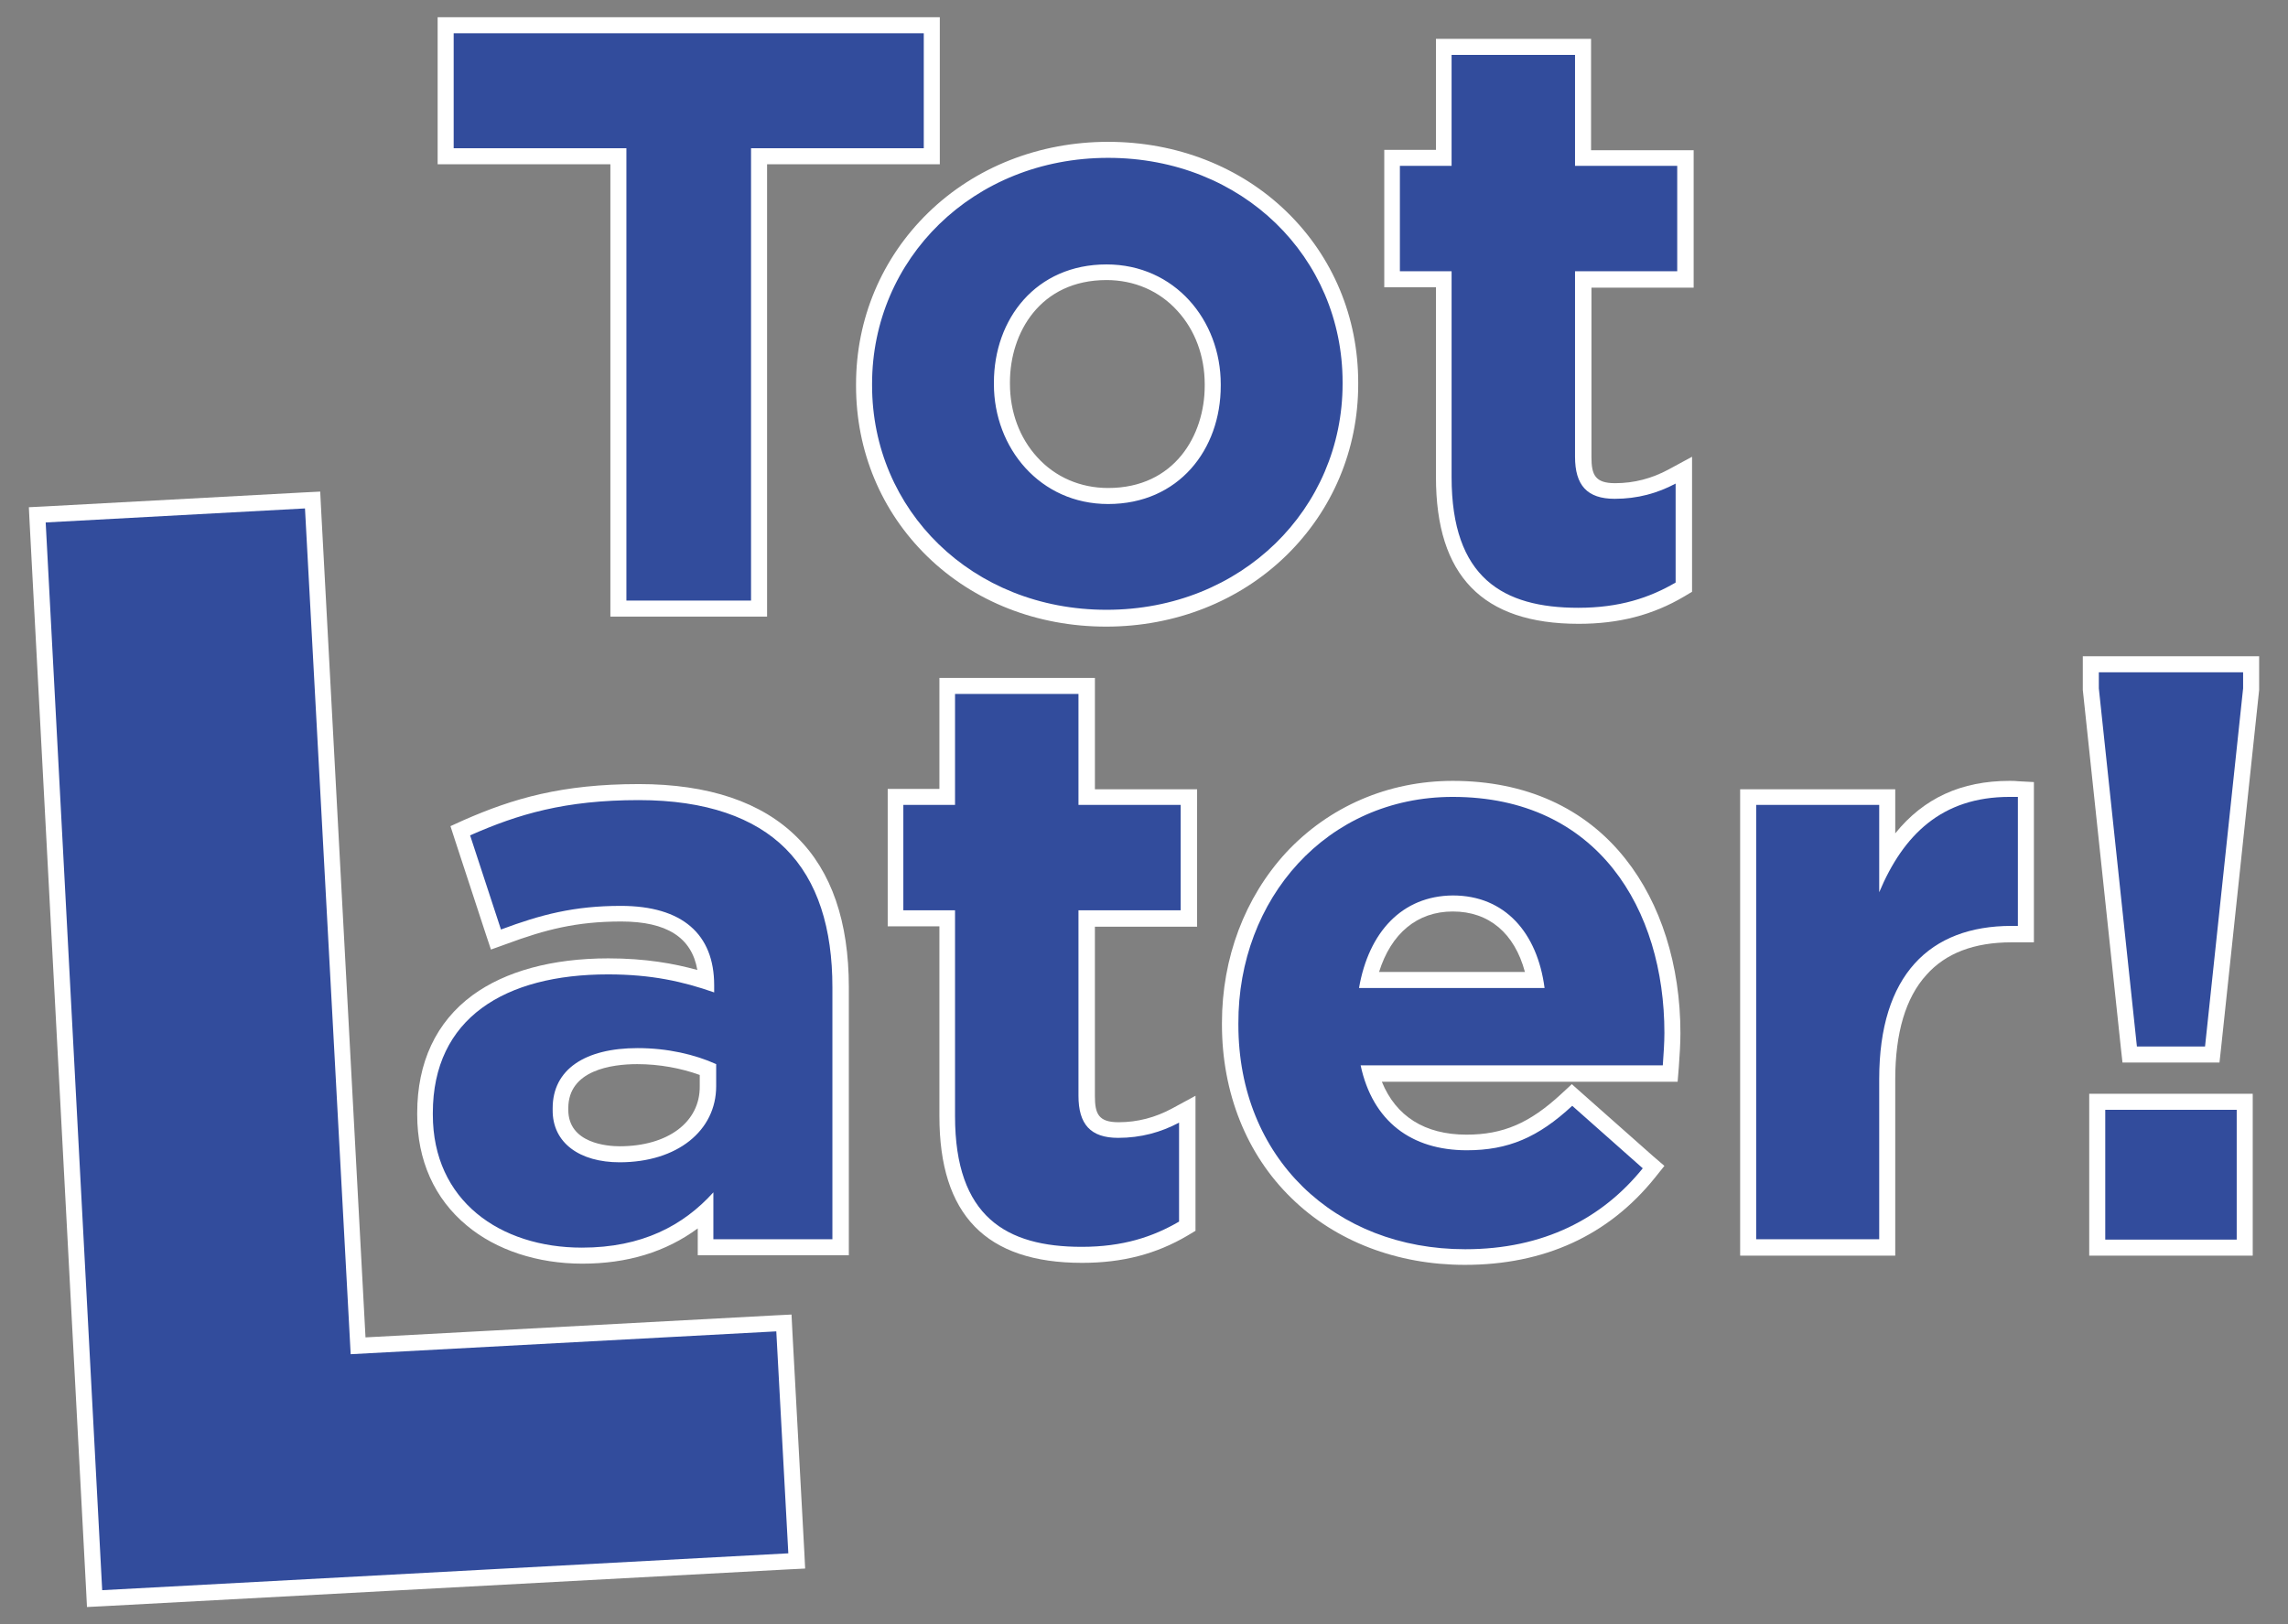
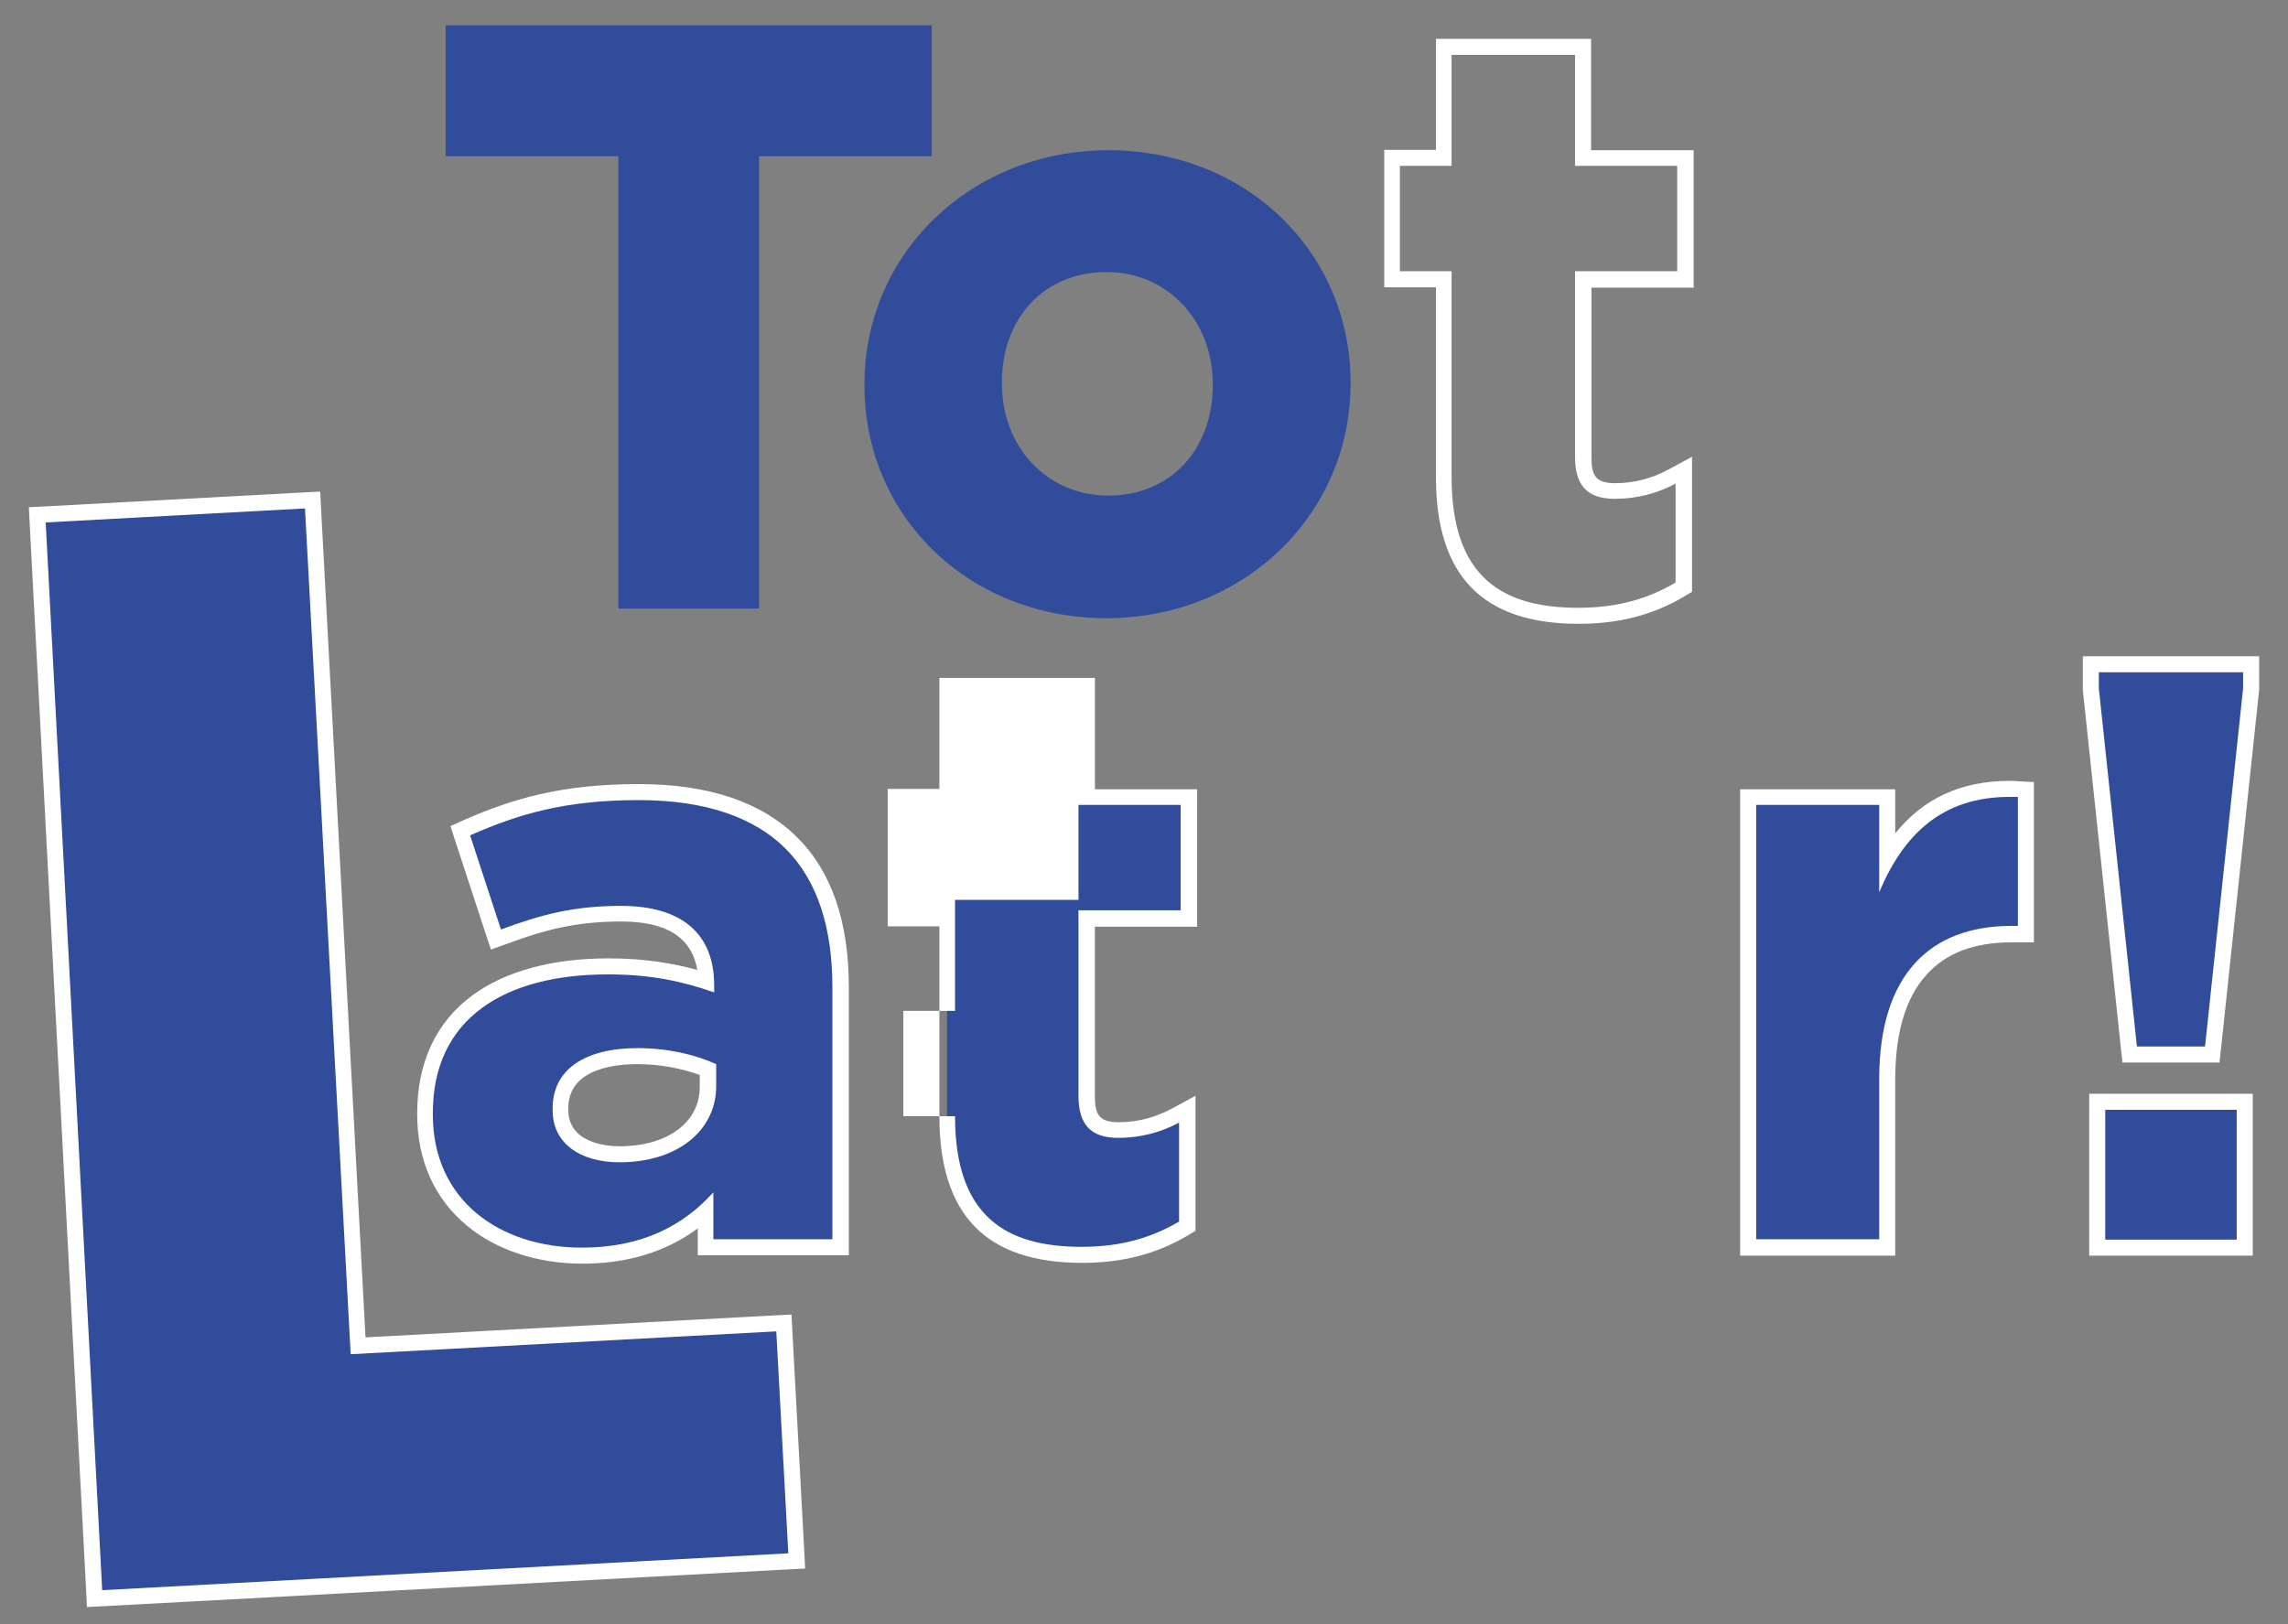
<svg xmlns="http://www.w3.org/2000/svg" version="1.1" id="Laag_1" x="0px" y="0px" viewBox="0 0 570.9 405.4" style="enable-background:new 0 0 570.9 405.4;" xml:space="preserve">
  <rect x="0" y="0" width="570.9" height="405.4" fill="#808080" stroke="none" />
  <style type="text/css">
	.st0{fill:#324C9C;}
	.st1{fill:#FFFFFF;}
</style>
  <g>
    <polygon class="st0" points="154.3,151.9 154.3,39 111.2,39 111.2,6.3 232.5,6.3 232.5,39 189.4,39 189.4,151.9  " />
-     <path class="st1" d="M230.5,8.3V37h-43.1v112.9h-31.1V37h-43.1V8.3H230.5 M234.5,4.3h-4H113.2h-4v4V37v4h4h39.1v108.9v4h4h31.1h4   v-4V41h39.1h4v-4V8.3V4.3L234.5,4.3z" />
  </g>
  <g>
    <path class="st0" d="M276.1,154.3c-16.6,0-32-6-43.2-16.9c-11.1-10.8-17.2-25.4-17.2-41.1v-0.4c0-32.8,26.7-58.4,60.9-58.4   c16.6,0,32,6,43.2,16.9C330.9,65.2,337,79.8,337,95.5v0.4C336.9,128.6,310.2,154.3,276.1,154.3z M276.1,67.9   c-15.4,0-26.1,11.3-26.1,27.5v0.4c0,15.9,11.4,27.9,26.5,27.9c15.4,0,26.1-11.3,26.1-27.5v-0.4C302.6,79.9,291.2,67.9,276.1,67.9z" />
-     <path class="st1" d="M276.5,39.4c33.6,0,58.5,24.9,58.5,56v0.4c0,31.1-25.1,56.4-58.9,56.4c-33.6,0-58.5-24.9-58.5-56v-0.4   C217.6,64.7,242.7,39.4,276.5,39.4 M276.5,125.8c17.6,0,28.1-13.6,28.1-29.5v-0.4c0-16-11.5-29.9-28.5-29.9   C258.5,66,248,79.6,248,95.5v0.4C248,111.8,259.5,125.8,276.5,125.8 M276.5,35.4c-17.2,0-33.2,6.3-44.9,17.7   c-11.6,11.3-18,26.5-18,42.8v0.4c0,16.3,6.3,31.4,17.8,42.6c11.6,11.3,27.4,17.5,44.6,17.5s33.2-6.3,44.9-17.7   c11.6-11.3,18-26.5,18-42.8v-0.4c0-16.3-6.3-31.4-17.8-42.6C309.5,41.6,293.6,35.4,276.5,35.4L276.5,35.4z M276.5,121.8   c-6.9,0-13.2-2.7-17.7-7.7c-4.4-4.8-6.8-11.3-6.8-18.3v-0.4c0-12.3,7.5-25.5,24.1-25.5c6.9,0,13.2,2.7,17.7,7.7   c4.4,4.8,6.8,11.3,6.8,18.3v0.4C300.6,108.6,293.1,121.8,276.5,121.8L276.5,121.8z" />
  </g>
  <g>
-     <path class="st0" d="M393.8,153.7c-22.9,0-33.6-11-33.6-34.6V69.7h-12.9V39.4h12.9V11.7H395v27.7h25.5v30.3H395V114   c0,6.1,2.2,8.5,7.9,8.5c5.1,0,9.8-1.2,14.2-3.6l3-1.6v29.2l-1,0.6C411.6,151.6,403.5,153.7,393.8,153.7z" />
    <path class="st1" d="M393,13.7v27.7h25.5v26.3H393V114c0,7.1,3,10.5,9.9,10.5c5.7,0,10.7-1.4,15.2-3.8v24.7   c-6.5,3.8-14,6.3-24.3,6.3c-18.8,0-31.6-7.5-31.6-32.6V67.7h-12.9V41.4h12.9V13.7L393,13.7 M397,9.7h-4h-30.7h-4v4v23.7h-8.9h-4v4   v26.3v4h4h8.9v47.4c0,24.6,11.6,36.6,35.6,36.6c10.1,0,18.5-2.2,26.3-6.8l2-1.2v-2.3v-24.7V114l-5.9,3.2c-4.1,2.2-8.5,3.4-13.3,3.4   c-5,0-5.9-2.1-5.9-6.5V71.8h21.5h4v-4V41.5v-4h-4H397V13.8V9.7L397,9.7z" />
  </g>
  <g>
    <path class="st0" d="M145.3,313.4c-23.5,0-39.2-14.1-39.2-35.2v-0.4c0-23.3,16.7-36.6,45.7-36.6c10.6,0,18.3,1.7,24.5,3.7   c-0.4-11.2-7.5-16.9-21.2-16.9c-11.4,0-19.3,2.1-29.2,5.7l-1.9,0.7l-8.9-27.2l1.7-0.7c12.1-5.3,24-8.9,42.9-8.9   c16.8,0,29.6,4.3,38,12.7c8.2,8.2,12.3,20.3,12.3,36v64.9h-33.7v-8.9C167.9,309.8,157.8,313.4,145.3,313.4z M159,263.6   c-16.7,0-19.2,8.1-19.2,13v0.4c0,8.2,7.6,11.1,14.8,11.1c13,0,22.1-7,22.1-17V267C171.5,264.8,165.3,263.6,159,263.6z" />
    <path class="st1" d="M159.4,199.7c16.8,0,28.9,4.4,36.6,12.1c8.1,8.1,11.7,20,11.7,34.6v62.9H178v-11.7   c-7.5,8.3-17.8,13.8-32.8,13.8c-20.4,0-37.2-11.7-37.2-33.2v-0.4c0-23.7,18-34.6,43.7-34.6c10.9,0,18.8,1.8,26.5,4.5v-1.8   c0-12.7-7.9-19.8-23.3-19.8c-11.7,0-20,2.2-29.9,5.9l-7.7-23.5C129.3,203.2,141,199.7,159.4,199.7 M154.6,290.1   c14.4,0,24.1-7.9,24.1-19v-5.5c-5.3-2.4-12.1-4-19.6-4c-13.1,0-21.2,5.3-21.2,15v0.4C137.8,285.3,144.7,290.1,154.6,290.1    M159.4,195.7c-19.2,0-31.4,3.6-43.7,9l-3.3,1.5l1.1,3.4l7.7,23.5l1.3,3.9l3.9-1.4c9.7-3.6,17.5-5.6,28.6-5.6   c11.4,0,17.6,4,19,12.1c-5.8-1.6-12.9-2.9-22.2-2.9c-14,0-25.7,3.2-33.9,9.2c-9.1,6.7-13.8,16.8-13.8,29.4v0.4   c0,11.4,4.3,21,12.4,27.7c7.3,6.1,17.6,9.5,28.8,9.5s20.8-2.9,28.8-8.8v2.7v4h4h29.7h4v-4v-62.9c0-16.3-4.3-28.9-12.9-37.4   C190.1,200.2,176.8,195.7,159.4,195.7L159.4,195.7z M154.6,286.1c-3,0-12.8-0.7-12.8-9.1v-0.4c0-9.5,10.8-11,17.2-11   c5.5,0,10.9,1,15.6,2.7v2.8C174.7,280.1,166.6,286.1,154.6,286.1L154.6,286.1z" />
  </g>
  <g>
    <path class="st0" d="M269.9,313.2c-22.9,0-33.6-11-33.6-34.6v-49.4h-12.9v-30.3h12.9v-27.7H271v27.7h25.5v30.3H271v44.3   c0,6.1,2.2,8.5,7.9,8.5c5.1,0,9.8-1.2,14.2-3.6l3-1.6V306l-1,0.6C287.7,311.1,279.6,313.2,269.9,313.2z" />
-     <path class="st1" d="M269.1,173.2v27.7h25.5v26.3h-25.5v46.3c0,7.1,3,10.5,9.9,10.5c5.7,0,10.7-1.4,15.2-3.8v24.7   c-6.5,3.8-14,6.3-24.3,6.3c-18.8,0-31.6-7.5-31.6-32.6v-51.4h-12.9v-26.3h12.9v-27.7H269.1 M273.1,169.2h-4h-30.7h-4v4v23.7h-8.9   h-4v4v26.3v4h4h8.9v47.4c0,24.6,11.6,36.6,35.6,36.6c10.1,0,18.5-2.2,26.3-6.8l2-1.2v-2.3v-24.7v-6.7l-5.9,3.2   c-4.1,2.2-8.5,3.4-13.3,3.4c-5,0-5.9-2.1-5.9-6.5v-42.3h21.5h4v-4V201v-4h-4h-21.5v-23.7v-4.1H273.1z" />
+     <path class="st1" d="M269.1,173.2v27.7h25.5v26.3h-25.5v46.3c0,7.1,3,10.5,9.9,10.5c5.7,0,10.7-1.4,15.2-3.8v24.7   c-6.5,3.8-14,6.3-24.3,6.3c-18.8,0-31.6-7.5-31.6-32.6h-12.9v-26.3h12.9v-27.7H269.1 M273.1,169.2h-4h-30.7h-4v4v23.7h-8.9   h-4v4v26.3v4h4h8.9v47.4c0,24.6,11.6,36.6,35.6,36.6c10.1,0,18.5-2.2,26.3-6.8l2-1.2v-2.3v-24.7v-6.7l-5.9,3.2   c-4.1,2.2-8.5,3.4-13.3,3.4c-5,0-5.9-2.1-5.9-6.5v-42.3h21.5h4v-4V201v-4h-4h-21.5v-23.7v-4.1H273.1z" />
  </g>
  <g>
-     <path class="st0" d="M365.6,313.8c-34,0-58.6-24.4-58.6-58v-0.4c0-33.3,23.9-58.4,55.6-58.4c17.4,0,31.8,6.5,41.5,18.7   c8.5,10.7,13.3,25.7,13.3,42.2c0,2.5-0.2,5.4-0.4,8.2l-0.1,1.9H342c3.3,11.1,11.7,17.2,23.9,17.2c9.7,0,16.7-3,24.9-10.6l1.3-1.2   l20.4,18l-1.2,1.5C400.2,306.7,384.8,313.8,365.6,313.8z M383,244.6c-2.3-12-9.9-19.1-20.5-19.1s-18.2,6.9-21,19.1H383z" />
-     <path class="st1" d="M362.5,198.9c36.2,0,52.8,28.1,52.8,58.9c0,2.4-0.2,5.3-0.4,8.1h-75.4c3,14,12.7,21.2,26.5,21.2   c10.3,0,17.8-3.2,26.3-11.1l17.6,15.6c-10.1,12.5-24.7,20.2-44.3,20.2c-32.6,0-56.6-22.9-56.6-56v-0.4   C308.9,224.4,331,198.9,362.5,198.9 M339.1,246.6h46.3c-1.8-13.8-9.9-23.1-22.9-23.1C349.8,223.6,341.5,232.7,339.1,246.6    M362.5,194.9c-16.1,0-30.9,6.4-41.6,17.9c-10.3,11.2-16,26.3-16,42.5v0.4c0,17,6.1,32.4,17.3,43.3c11,10.8,26.4,16.7,43.3,16.7   c19.8,0,35.8-7.3,47.4-21.7l2.4-3l-2.9-2.5L394.9,273l-2.7-2.4l-2.7,2.5c-7.8,7.2-14.4,10.1-23.6,10.1c-10.4,0-17.6-4.6-21.1-13.2   h70.1h3.7l0.3-3.7c0.2-2.9,0.4-5.8,0.4-8.4c0-17-4.9-32.4-13.7-43.5C395.5,201.6,380.6,194.9,362.5,194.9L362.5,194.9z    M344.1,242.6c3-9.6,9.5-15.1,18.4-15.1c9,0,15.4,5.4,18,15.1H344.1L344.1,242.6z" />
-   </g>
+     </g>
  <g>
    <path class="st0" d="M436.2,311.3V198.9h34.7v15.4c7.1-11.7,17.1-17.5,30.5-17.5c0.7,0,1.4,0,2.2,0l1.9,0.1V233h-3.6   c-20.3,0-31,12.5-31,36.2v42L436.2,311.3L436.2,311.3z" />
    <path class="st1" d="M501.4,198.9c0.7,0,1.4,0,2.1,0v32.2h-1.6c-20.4,0-33,12.3-33,38.2v40h-30.7V200.9h30.7v21.8   C474.9,208.4,484.5,198.9,501.4,198.9 M501.4,194.9c-12,0-21.4,4.3-28.5,13.1v-7v-4h-4h-30.7h-4v4v108.4v4h4h30.7h4v-4v-40   c0-11.6,2.6-20.4,7.8-26.1c4.8-5.4,11.9-8.1,21.2-8.1h1.6h4v-4V199v-3.8l-3.8-0.2C502.9,194.9,502.2,194.9,501.4,194.9L501.4,194.9   z" />
  </g>
  <g>
    <path class="st0" d="M523.3,311.3V275h36.8v36.4h-36.8V311.3z M531.4,263.2l-9.7-91.3v-6.2h40v6.2l-9.7,91.3H531.4z" />
    <path class="st1" d="M559.7,167.8v4l-9.5,89.4h-17l-9.5-89.4v-4H559.7 M558.1,277v32.4h-32.8V277H558.1 M563.7,163.8h-4h-36h-4v4v4   v0.2v0.2l9.5,89.4l0.4,3.6h3.6h17h3.6l0.4-3.6l9.5-89.4V172v-0.2v-4V163.8L563.7,163.8z M562.1,273h-4h-32.8h-4v4v32.4v4h4h32.8h4   v-4V277V273L562.1,273z" />
  </g>
  <g>
    <polygon class="st0" points="9.3,128.5 78,124.8 89.3,335.8 195.6,330.1 198.8,389.5 23.6,399  " />
    <path class="st1" d="M76.1,126.9L87.5,338l106.2-5.7l3,55.4l-171.2,9.2L11.4,130.4L76.1,126.9 M79.9,122.7l-4,0.2l-64.7,3.5l-4,0.2   l0.2,4l14.1,266.5l0.2,4l4-0.2l171.2-9.2l4-0.2l-0.2-4l-3-55.4l-0.2-4l-4,0.2l-102.3,5.5L80.1,126.7L79.9,122.7L79.9,122.7z" />
  </g>
</svg>